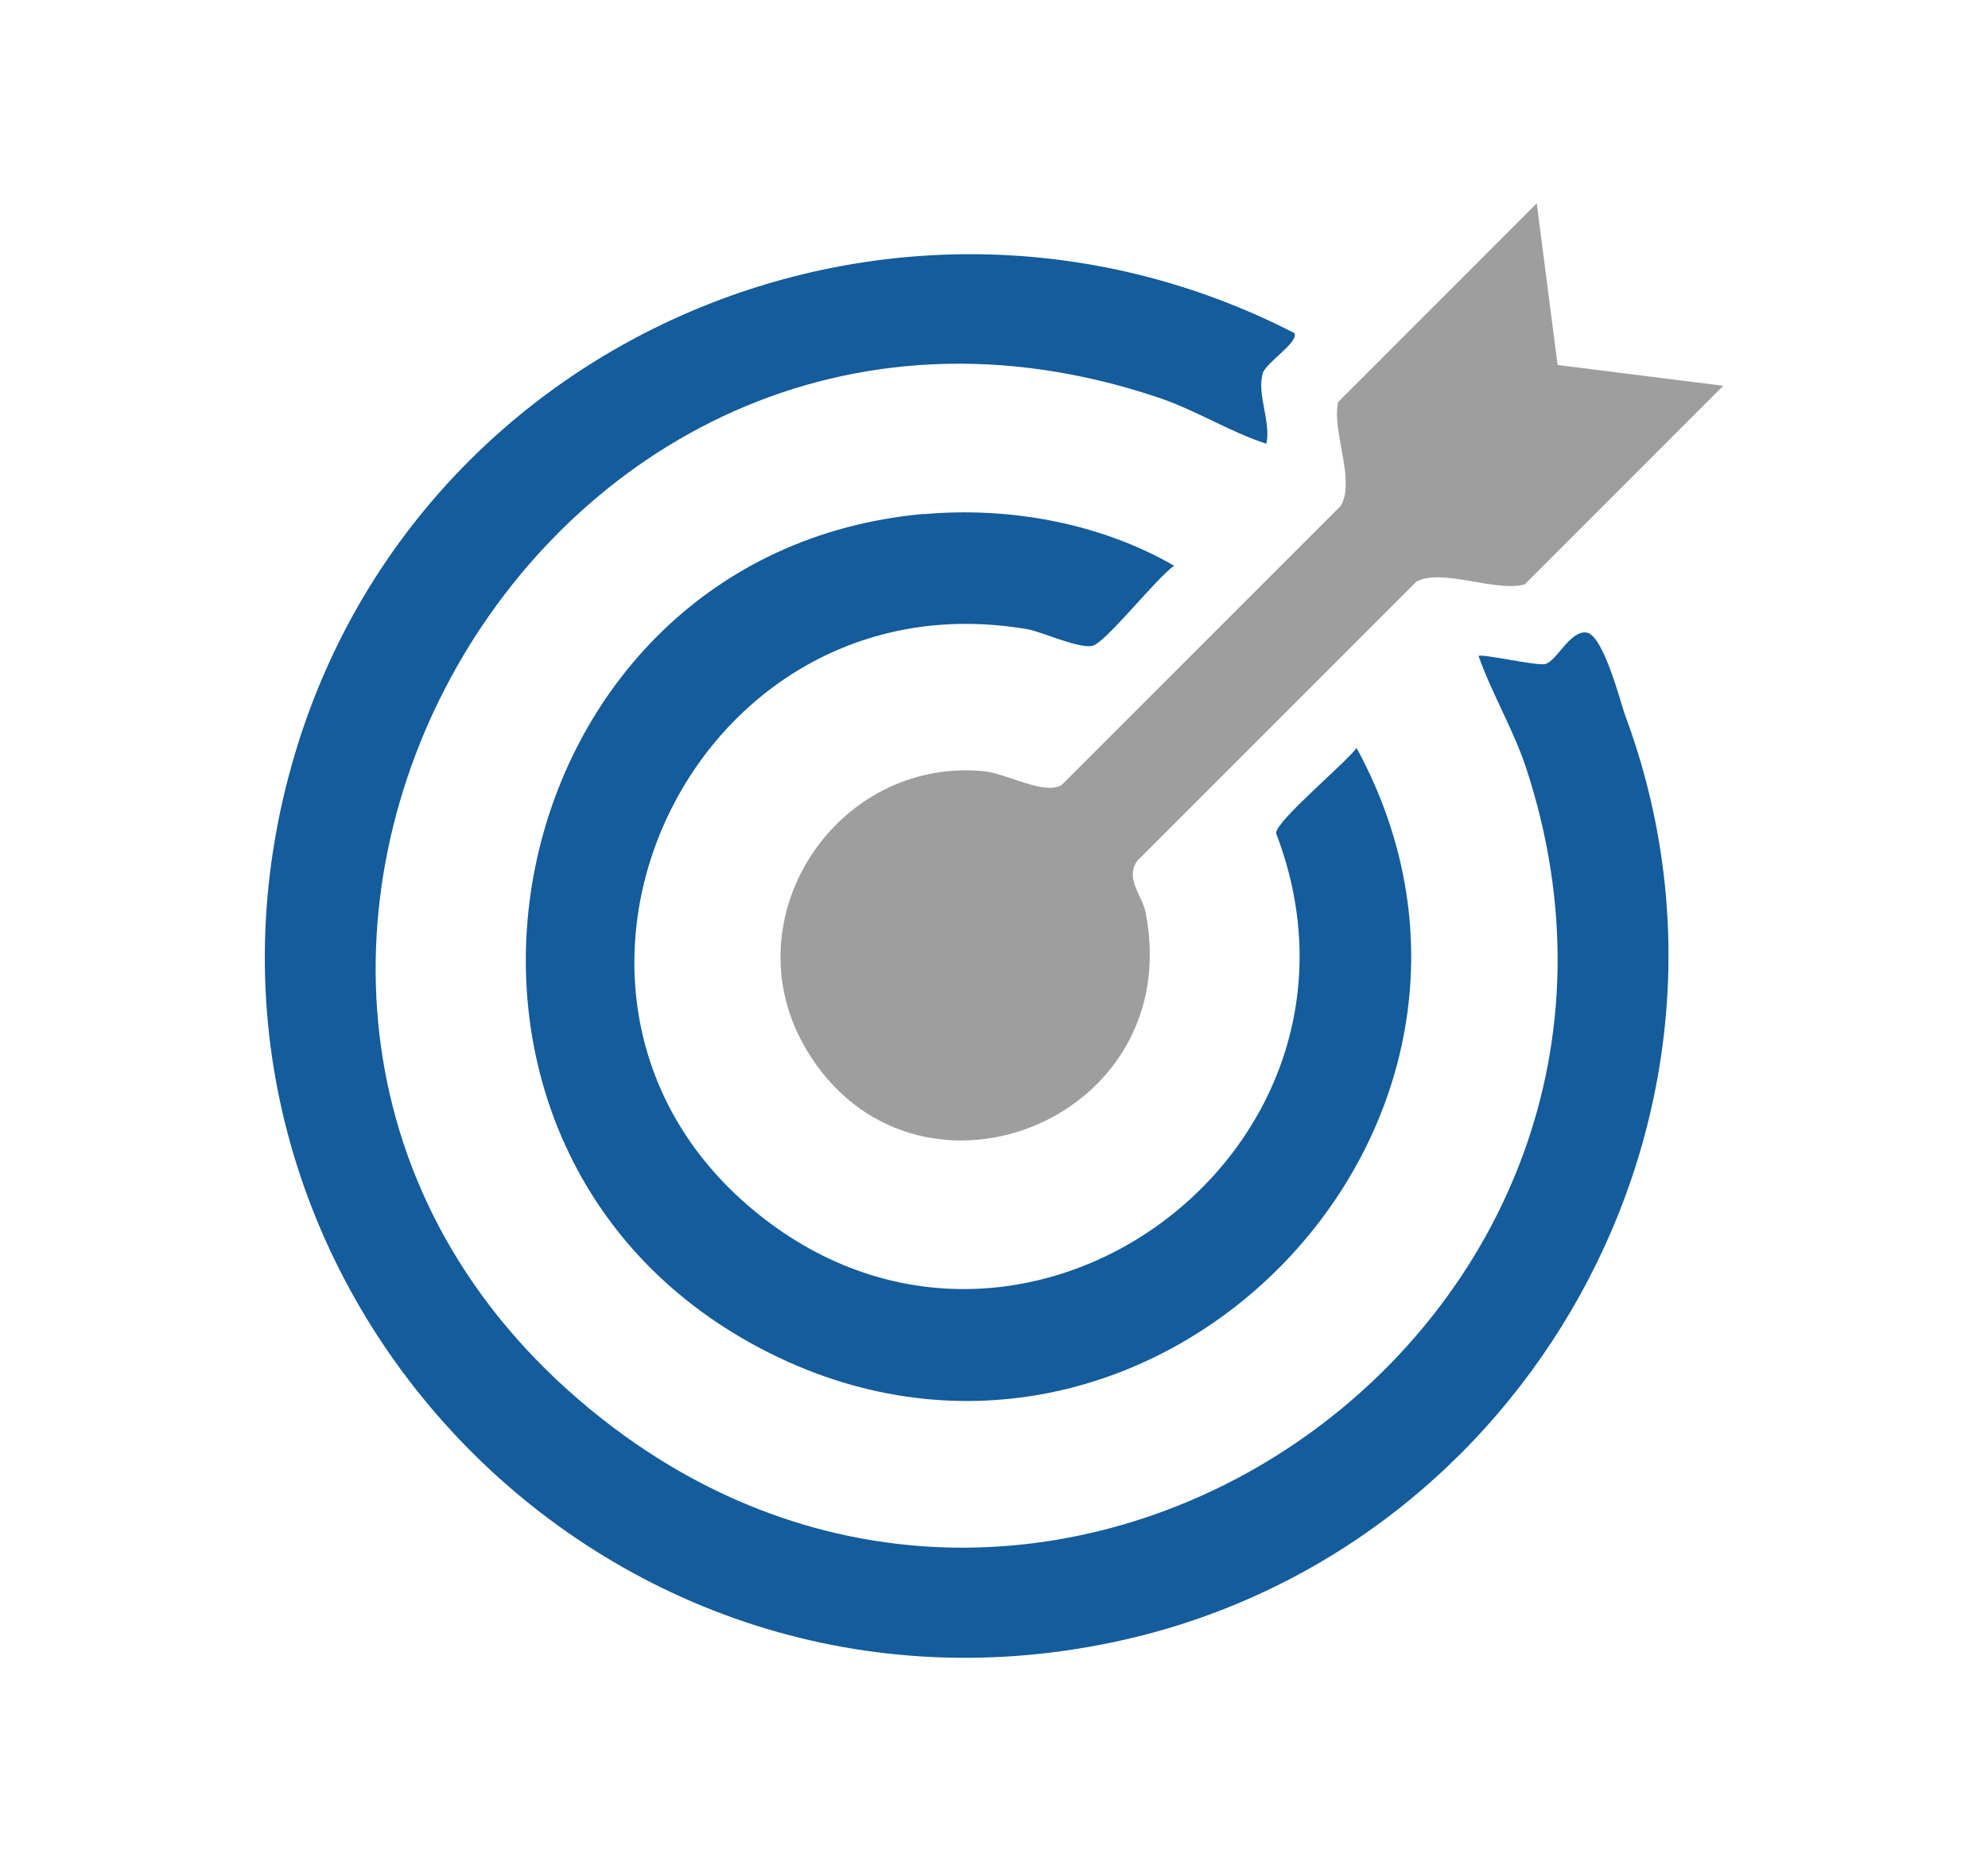
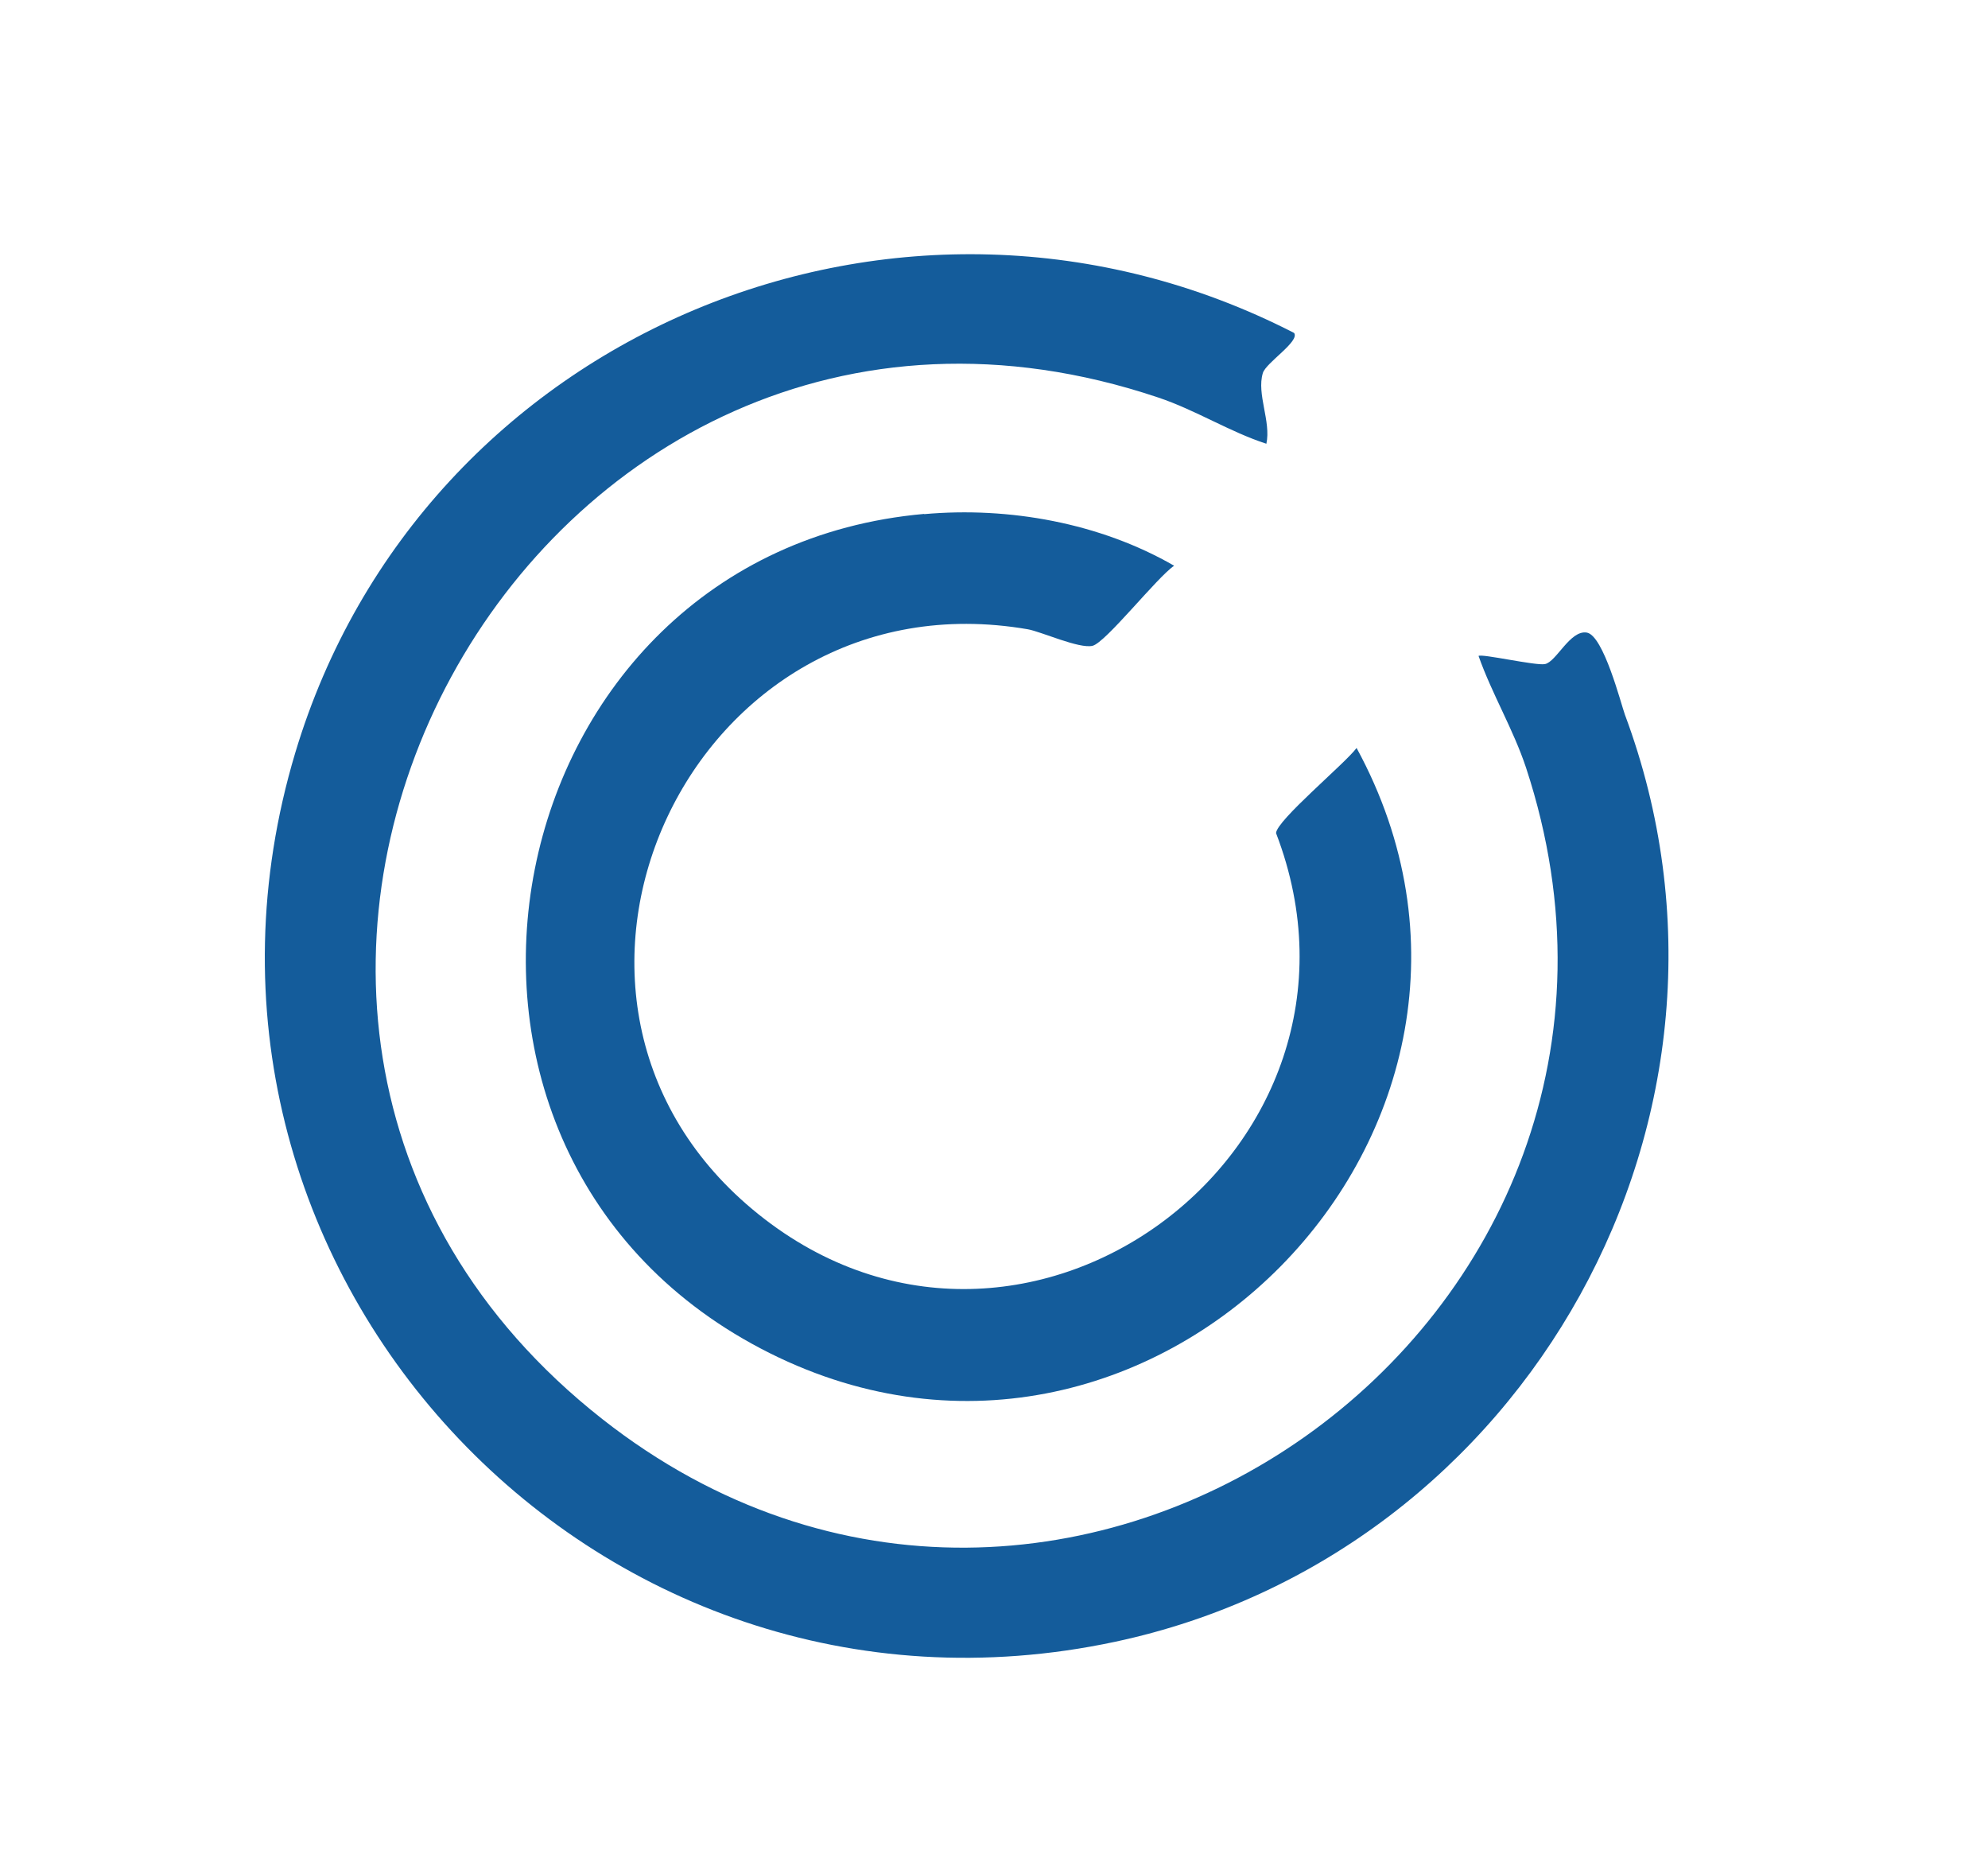
<svg xmlns="http://www.w3.org/2000/svg" id="Capa_1" viewBox="0 0 782.4 732.5">
  <defs>
    <style>      .st0 {        fill: #9f9e9e;      }      .st1 {        fill: #145c9b;      }    </style>
  </defs>
  <path class="st1" d="M509.3,131c2.4,3.3-11.1,11.7-12.3,15.8-2.5,8.3,3.3,19,1.4,27.8-14.3-4.6-27.9-13.3-42.6-18.2C209.3,73.6,33.3,398.3,237.1,558.4c180.9,142.1,435.2-38.3,363.5-256.3-5-15.1-13.4-29-18.7-44,1.1-1,22.5,3.9,26.1,3.2,4.5-.8,9.9-13.5,16.5-12.4s13.5,28.2,15,32.3c58.5,156.9-38.6,330.3-200.7,364.8-205.7,43.8-383-148.3-322.6-349.8,49.7-165.7,239-244.3,393.1-165.2h0Z" />
  <path class="st1" d="M363.7,202.3c33.4-3,69.3,3.5,98.4,20.3-6.6,4.4-26.9,30.2-32.1,31.5s-20.3-5.6-25.5-6.5c-132.2-22.8-209.8,143.4-108.4,228.2,104.6,87.5,254.2-22.7,206.1-148,.3-5.1,27.1-27.3,31.7-33.5,81.1,149.1-82.7,316.1-234.5,236.3-152.6-80.2-106-313.3,64.4-328.4h-.1Z" />
-   <path class="st0" d="M612.9,143.6l65.3,8.2-78.1,78.1c-11.3,3.3-32.9-6.6-42.7-1l-109.8,109.8c-5,7,2,13.6,3.3,20.5,16.1,82.8-91.8,124-133.6,53.7-30.2-50.9,11.3-114.7,69.5-109.5,9.2.8,24.1,9.6,31,5.5l109.9-109.9c5.9-10.2-3.8-29.7-1-40.9l78.1-78.1,8.2,63.5h0Z" />
</svg>